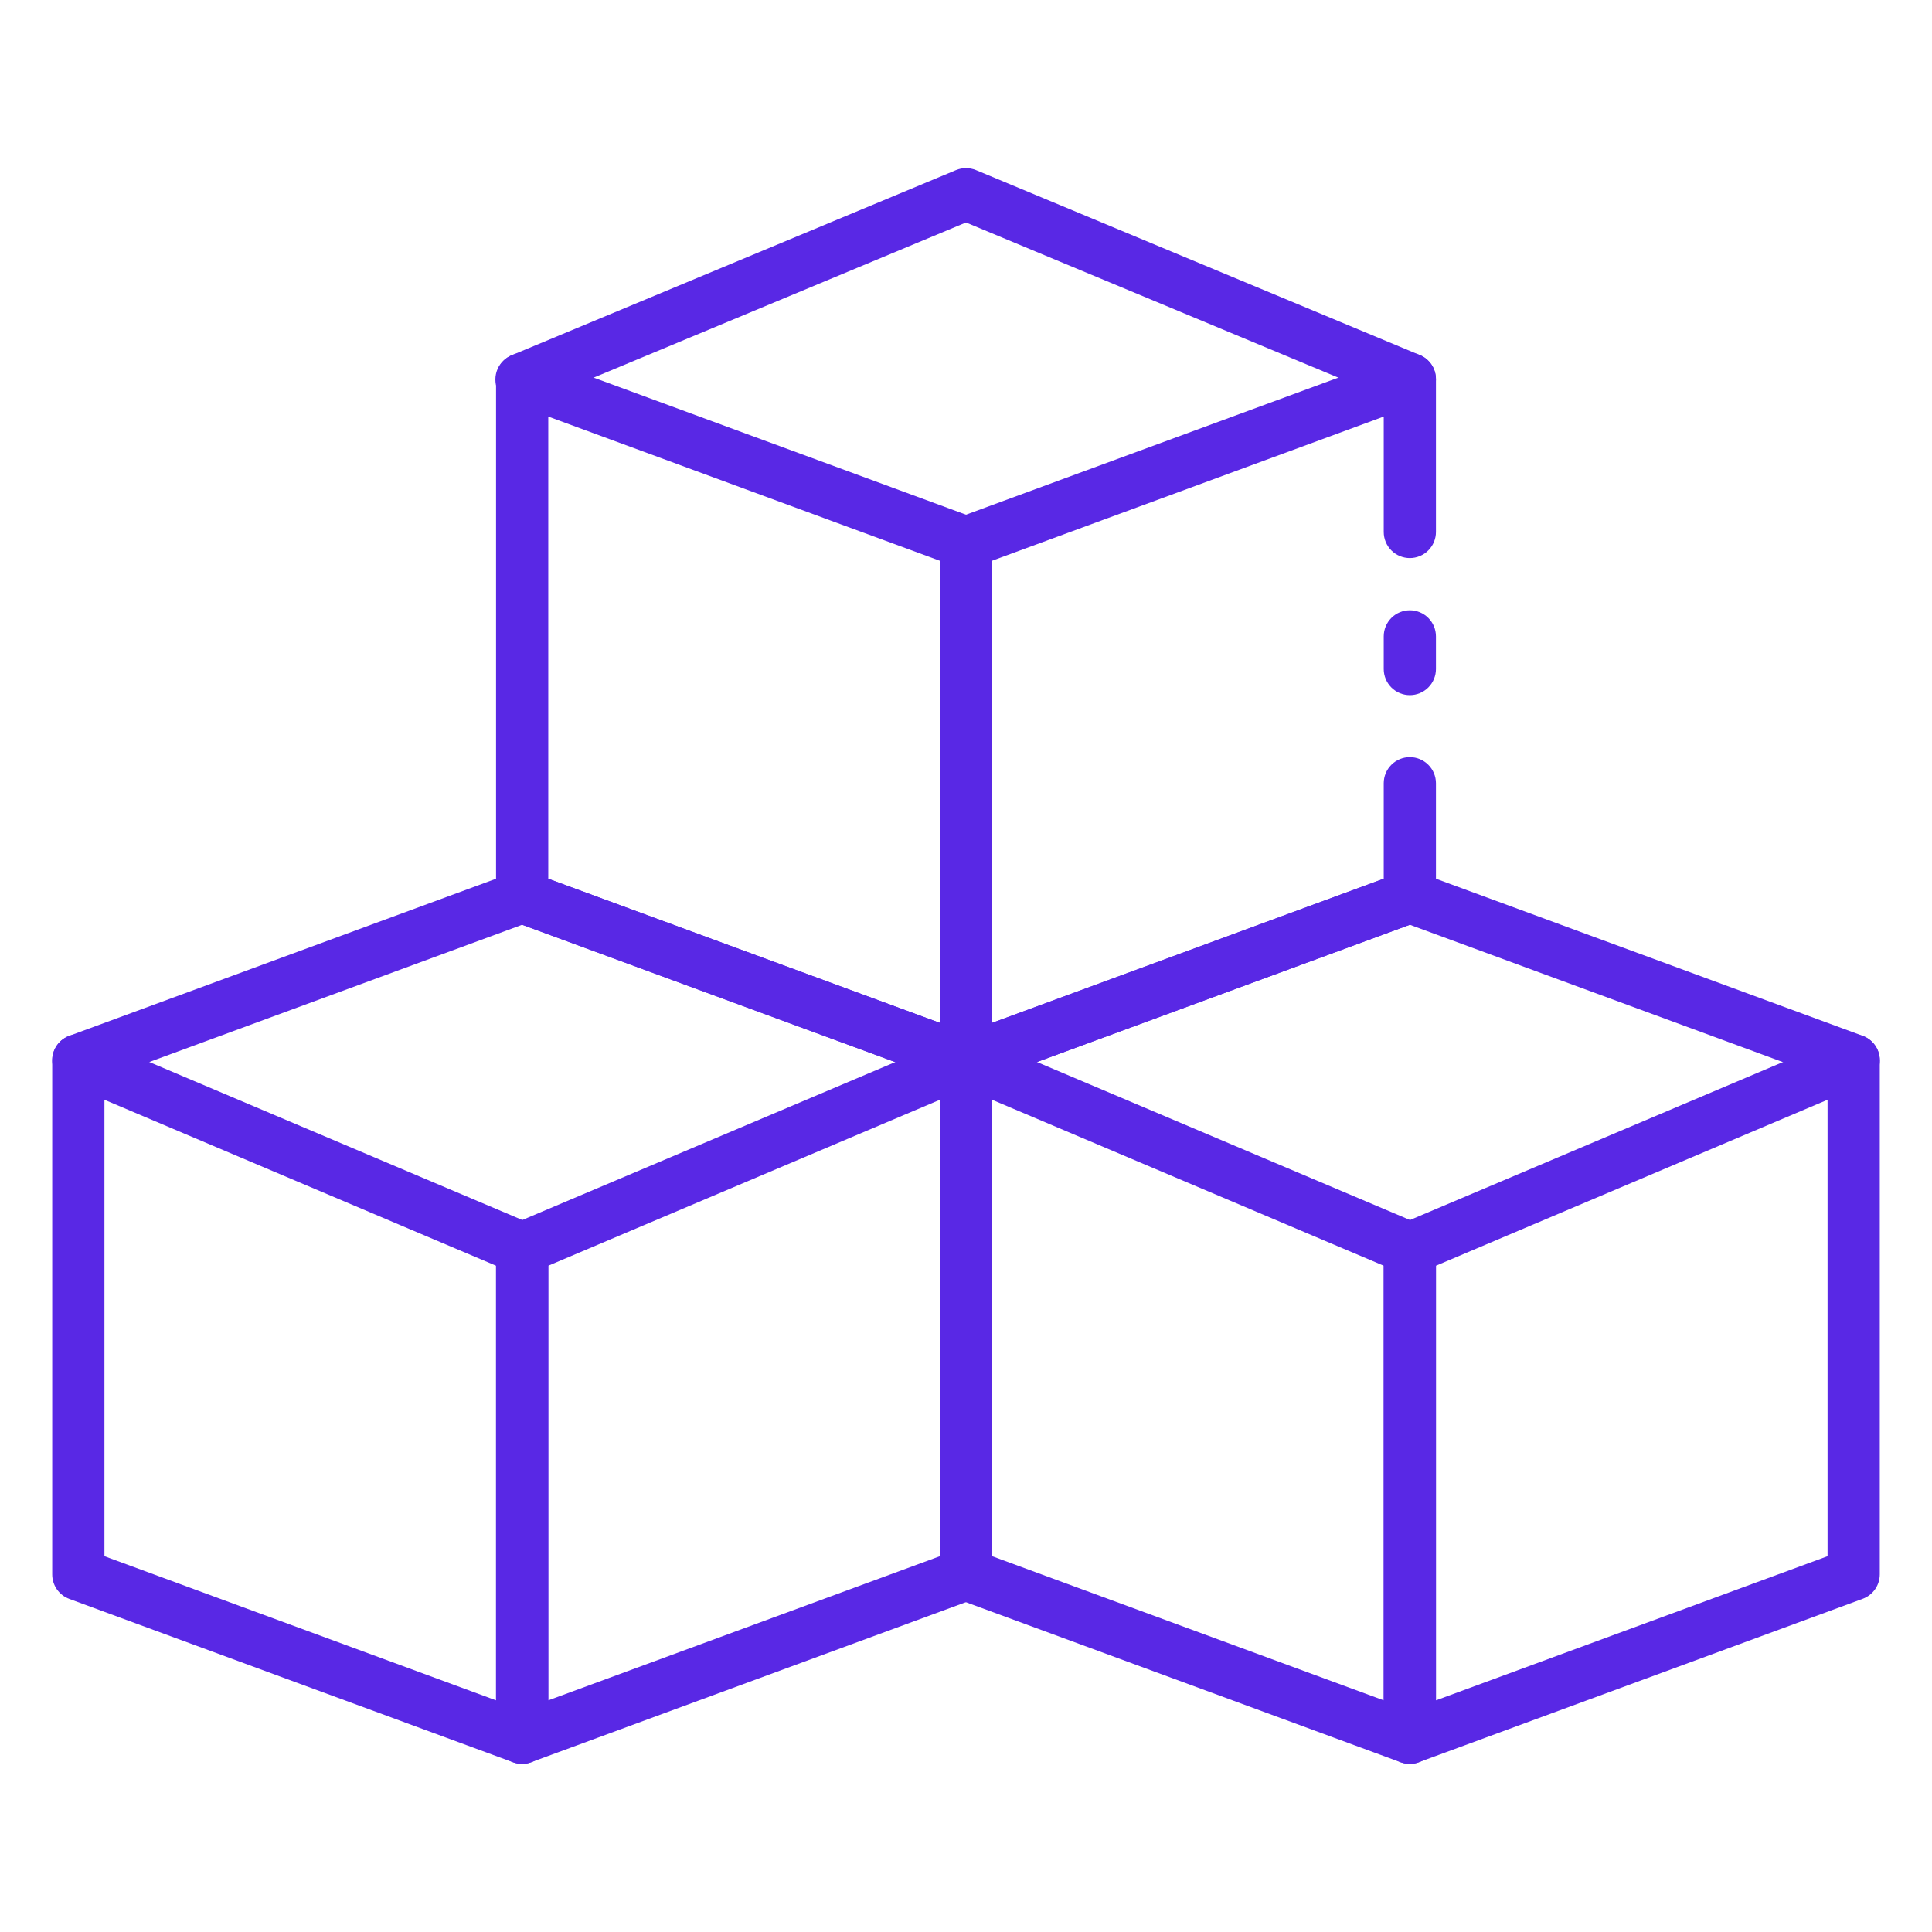
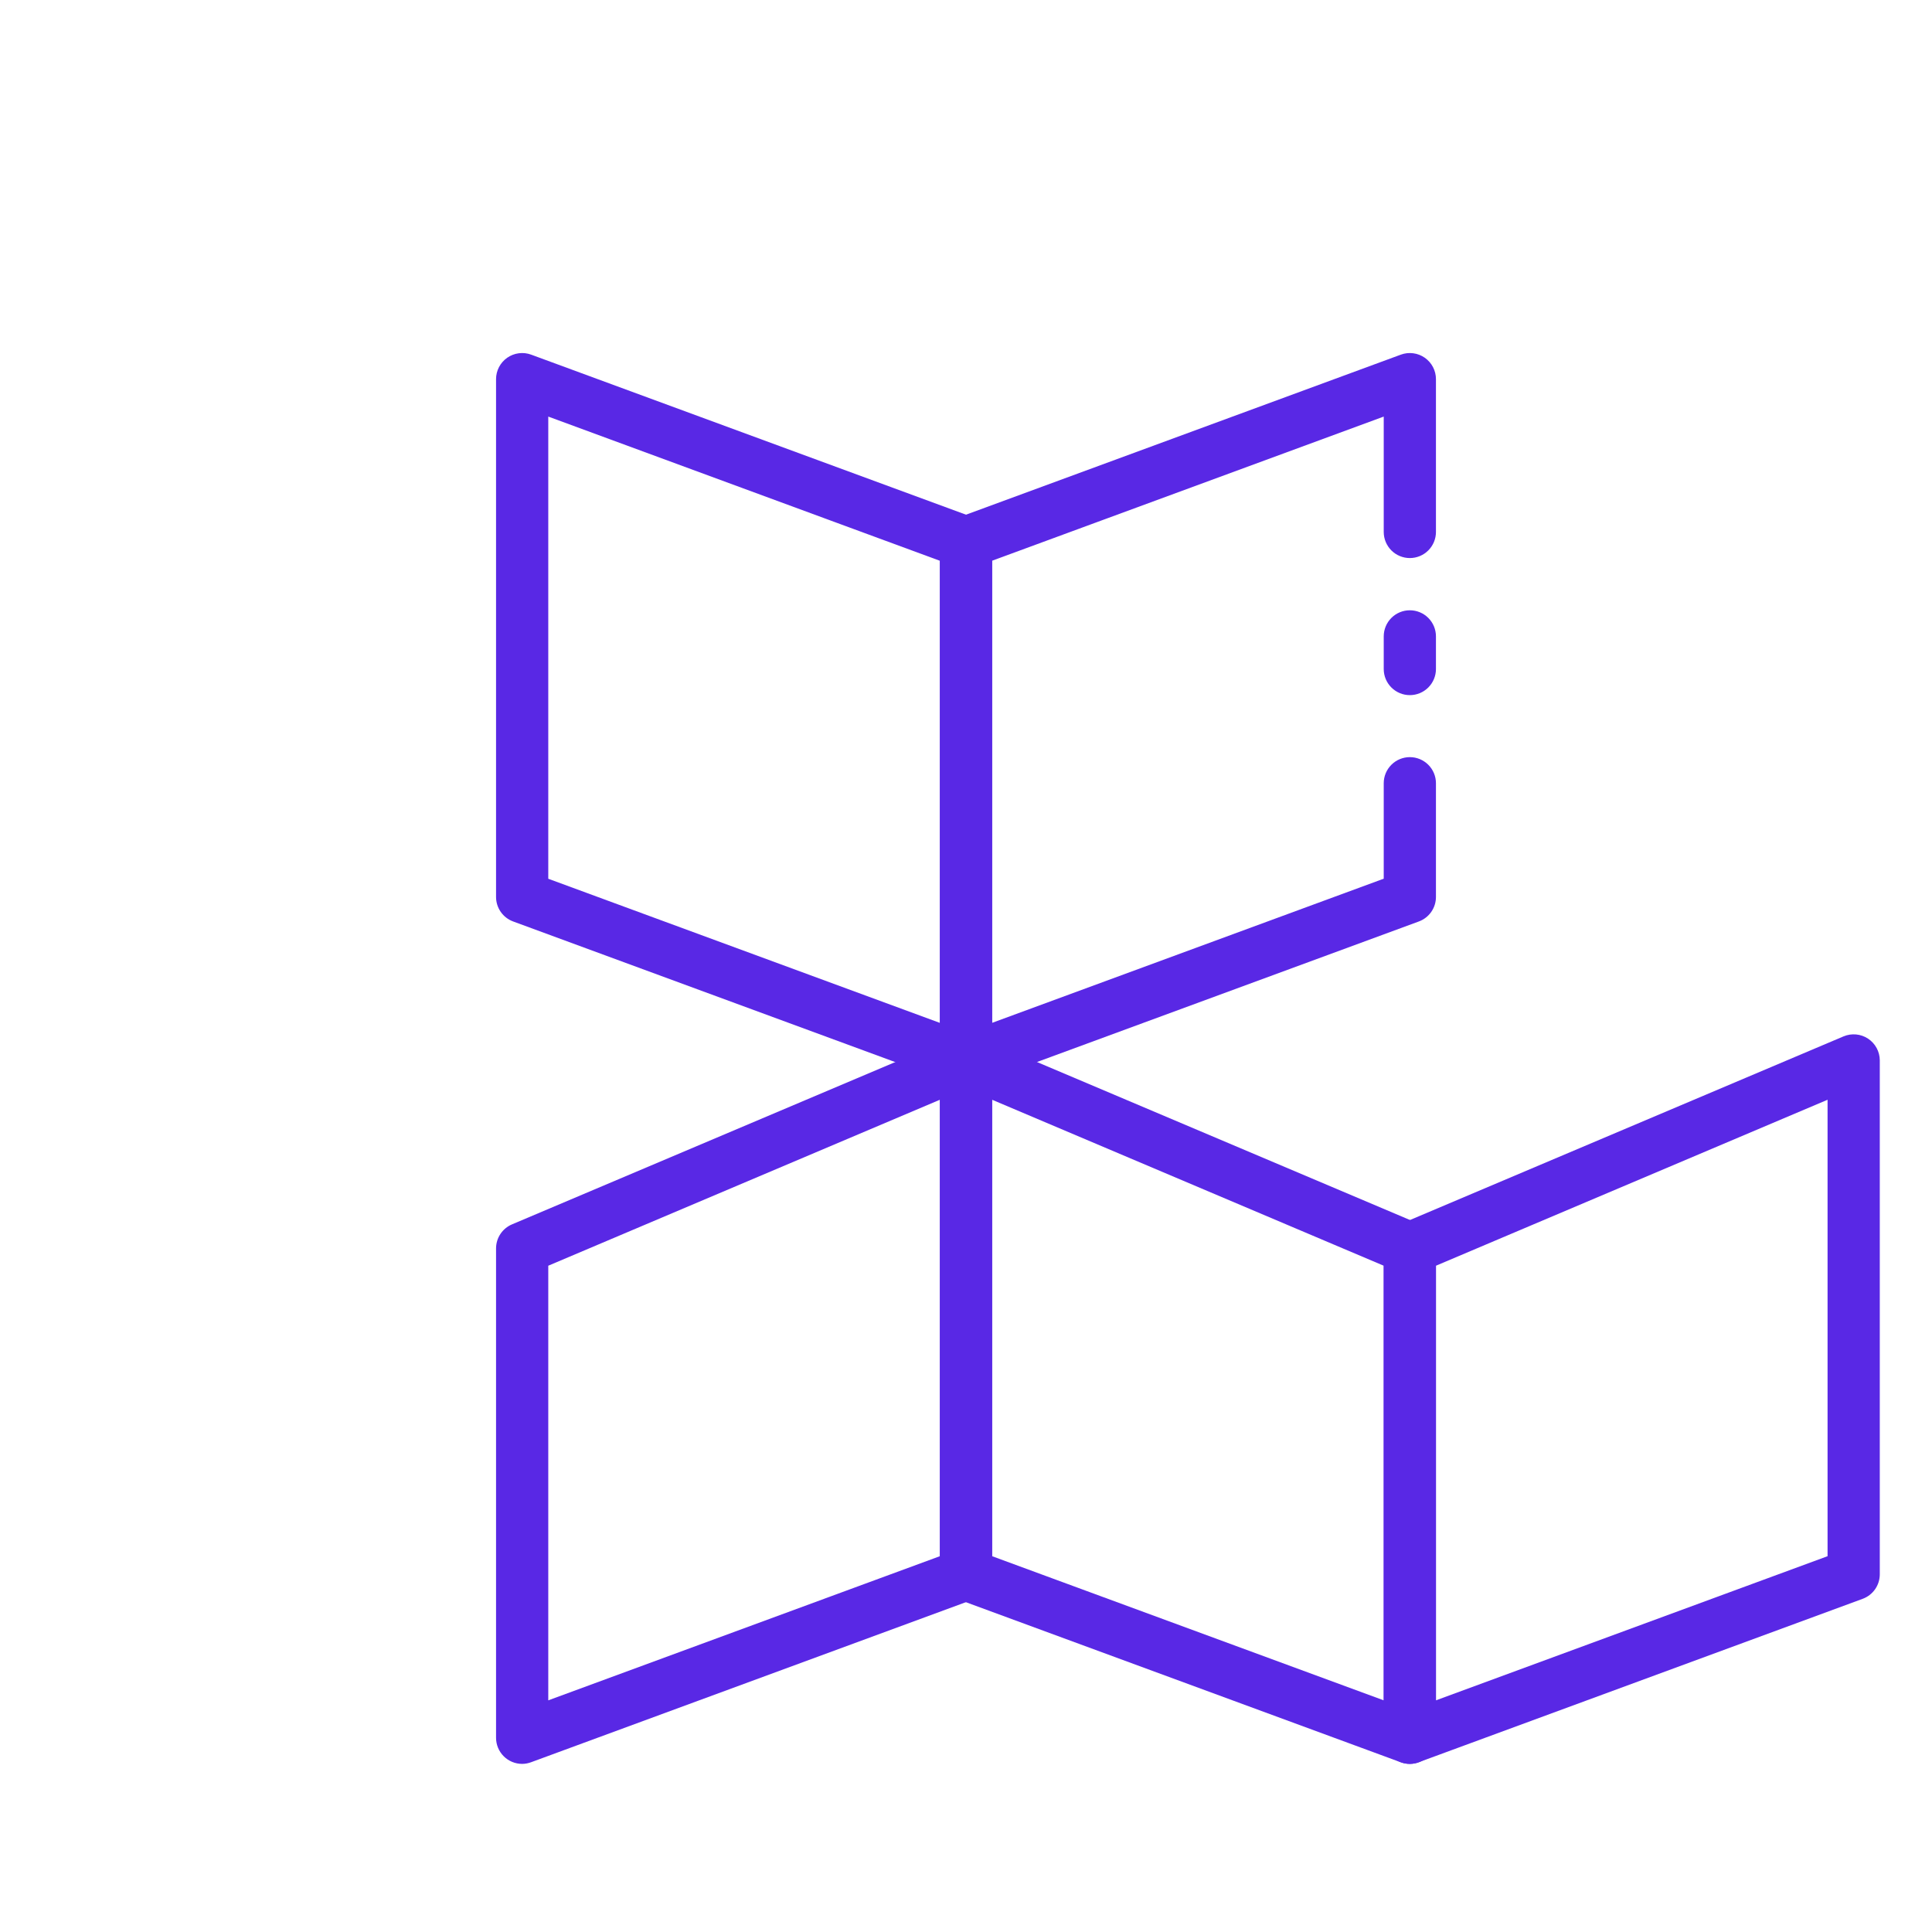
<svg xmlns="http://www.w3.org/2000/svg" width="200" height="200" viewBox="0 0 200 200" fill="none">
  <path d="M145.946 71.96C145.229 71.96 144.542 71.675 144.035 71.168C143.528 70.661 143.243 69.974 143.243 69.257V65.878C143.243 65.162 143.528 64.474 144.035 63.967C144.542 63.46 145.229 63.176 145.946 63.176C146.663 63.176 147.35 63.46 147.857 63.967C148.364 64.474 148.649 65.162 148.649 65.878V69.257C148.649 69.974 148.364 70.661 147.857 71.168C147.35 71.675 146.663 71.96 145.946 71.96Z" fill="#5928E5" />
  <path d="M100 112.468C99.283 112.468 98.596 112.183 98.089 111.676C97.582 111.169 97.297 110.482 97.297 109.765V56.159C97.297 55.607 97.467 55.068 97.783 54.614C98.099 54.161 98.546 53.816 99.065 53.624L145.011 36.714C145.419 36.563 145.858 36.513 146.29 36.569C146.722 36.624 147.134 36.783 147.491 37.032C147.848 37.281 148.14 37.612 148.342 37.998C148.543 38.384 148.649 38.813 148.649 39.249V55.068C148.649 55.784 148.364 56.472 147.857 56.979C147.35 57.486 146.663 57.77 145.946 57.77C145.229 57.77 144.542 57.486 144.035 56.979C143.528 56.472 143.243 55.784 143.243 55.068V43.124L102.703 58.046V105.884L143.243 90.962V81.081C143.243 80.364 143.528 79.677 144.035 79.17C144.542 78.663 145.229 78.378 145.946 78.378C146.663 78.378 147.35 78.663 147.857 79.17C148.364 79.677 148.649 80.364 148.649 81.081V92.854C148.649 93.407 148.479 93.946 148.163 94.399C147.847 94.853 147.4 95.198 146.881 95.389L100.935 112.3C100.636 112.41 100.319 112.467 100 112.468Z" fill="#5928E5" />
  <path d="M100 112.468C99.681 112.467 99.364 112.41 99.065 112.3L53.119 95.389C52.6 95.198 52.153 94.853 51.837 94.399C51.521 93.946 51.351 93.407 51.351 92.854V39.249C51.351 38.813 51.457 38.384 51.658 37.998C51.86 37.612 52.152 37.281 52.509 37.032C52.866 36.783 53.278 36.624 53.71 36.569C54.142 36.513 54.581 36.563 54.989 36.714L100.935 53.624C101.454 53.816 101.901 54.161 102.217 54.614C102.533 55.068 102.703 55.607 102.703 56.159V109.765C102.703 110.482 102.418 111.169 101.911 111.676C101.404 112.183 100.717 112.468 100 112.468ZM56.757 90.968L97.297 105.889V58.051L56.757 43.124V90.968Z" fill="#5928E5" />
-   <path d="M145.946 41.954C145.589 41.954 145.235 41.882 144.905 41.743L100 23.032L55.095 41.743C54.765 41.892 54.41 41.972 54.048 41.981C53.687 41.989 53.328 41.925 52.992 41.793C52.656 41.66 52.35 41.461 52.092 41.208C51.834 40.955 51.63 40.653 51.491 40.32C51.352 39.986 51.281 39.629 51.282 39.267C51.284 38.906 51.358 38.549 51.5 38.217C51.642 37.885 51.849 37.584 52.109 37.333C52.369 37.083 52.676 36.887 53.014 36.757L98.96 17.611C99.626 17.335 100.374 17.335 101.041 17.611L146.987 36.757C147.563 36.997 148.039 37.43 148.332 37.981C148.626 38.533 148.719 39.169 148.597 39.782C148.474 40.395 148.143 40.946 147.66 41.342C147.176 41.738 146.571 41.954 145.946 41.954Z" fill="#5928E5" />
  <path d="M145.946 182.597C145.627 182.597 145.311 182.541 145.011 182.432L99.065 165.519C98.545 165.327 98.096 164.98 97.78 164.524C97.464 164.069 97.295 163.527 97.297 162.973V109.765C97.297 109.318 97.407 108.878 97.619 108.485C97.83 108.091 98.136 107.756 98.508 107.51C98.88 107.263 99.308 107.113 99.753 107.072C100.198 107.031 100.646 107.101 101.057 107.276L147.003 126.735C147.491 126.943 147.908 127.289 148.2 127.732C148.493 128.175 148.649 128.694 148.649 129.224V179.895C148.649 180.611 148.364 181.299 147.857 181.806C147.35 182.313 146.663 182.597 145.946 182.597ZM102.703 161.097L143.243 176.019V131.027L102.703 113.846V161.097Z" fill="#5928E5" />
  <path d="M145.946 182.597C145.229 182.597 144.542 182.313 144.035 181.806C143.528 181.299 143.243 180.611 143.243 179.895V129.238C143.243 128.707 143.399 128.188 143.691 127.745C143.984 127.303 144.401 126.956 144.889 126.749L190.835 107.289C191.245 107.115 191.692 107.045 192.136 107.085C192.579 107.125 193.006 107.274 193.378 107.519C193.75 107.765 194.056 108.098 194.268 108.489C194.48 108.881 194.593 109.319 194.595 109.765V162.973C194.594 163.526 194.425 164.065 194.109 164.518C193.793 164.971 193.345 165.317 192.827 165.508L146.881 182.422C146.582 182.534 146.265 182.594 145.946 182.597ZM148.649 131.027V176.019L189.189 161.097V113.846L148.649 131.027Z" fill="#5928E5" />
-   <path d="M191.892 112.468C191.573 112.467 191.256 112.411 190.957 112.3L145.946 95.732L100.935 112.3C100.262 112.548 99.519 112.519 98.868 112.218C98.217 111.918 97.712 111.371 97.463 110.699C97.216 110.026 97.245 109.282 97.545 108.631C97.846 107.98 98.392 107.475 99.065 107.227L145.011 90.316C145.614 90.094 146.278 90.094 146.881 90.316L192.827 107.227C193.424 107.446 193.924 107.867 194.241 108.418C194.557 108.969 194.67 109.614 194.558 110.24C194.447 110.865 194.118 111.431 193.631 111.839C193.143 112.246 192.527 112.469 191.892 112.468Z" fill="#5928E5" />
  <path d="M54.054 182.597C53.337 182.597 52.65 182.313 52.143 181.806C51.636 181.299 51.351 180.611 51.351 179.895V129.238C51.351 128.707 51.507 128.188 51.8 127.745C52.092 127.303 52.509 126.956 52.997 126.749L98.943 107.289C99.353 107.115 99.8 107.045 100.244 107.085C100.687 107.125 101.114 107.274 101.486 107.519C101.859 107.765 102.164 108.098 102.376 108.489C102.589 108.881 102.701 109.319 102.703 109.765V162.973C102.703 163.526 102.533 164.065 102.217 164.518C101.901 164.971 101.454 165.317 100.935 165.508L54.989 182.422C54.69 182.534 54.374 182.594 54.054 182.597ZM56.757 131.027V176.019L97.297 161.097V113.846L56.757 131.027Z" fill="#5928E5" />
-   <path d="M54.054 182.597C53.735 182.597 53.419 182.541 53.119 182.432L7.173 165.519C6.653 165.327 6.204 164.98 5.888 164.524C5.572 164.069 5.403 163.527 5.405 162.973V109.765C5.405 109.318 5.515 108.878 5.727 108.485C5.938 108.091 6.243 107.756 6.616 107.51C6.988 107.263 7.416 107.113 7.861 107.072C8.306 107.031 8.754 107.101 9.165 107.276L55.111 126.735C55.599 126.943 56.016 127.289 56.308 127.732C56.601 128.175 56.757 128.694 56.757 129.224V179.895C56.757 180.611 56.472 181.299 55.965 181.806C55.458 182.313 54.771 182.597 54.054 182.597ZM10.811 161.097L51.351 176.019V131.027L10.811 113.846V161.097Z" fill="#5928E5" />
-   <path d="M100 112.468C99.681 112.467 99.364 112.411 99.065 112.3L54.054 95.732L9.043 112.3C8.371 112.548 7.627 112.519 6.976 112.218C6.325 111.918 5.82 111.371 5.572 110.699C5.324 110.026 5.353 109.282 5.653 108.631C5.954 107.98 6.5 107.475 7.173 107.227L53.119 90.316C53.722 90.094 54.386 90.094 54.989 90.316L100.935 107.227C101.532 107.446 102.032 107.867 102.349 108.418C102.666 108.969 102.778 109.614 102.666 110.24C102.555 110.865 102.226 111.431 101.739 111.839C101.251 112.246 100.635 112.469 100 112.468Z" fill="#5928E5" />
</svg>